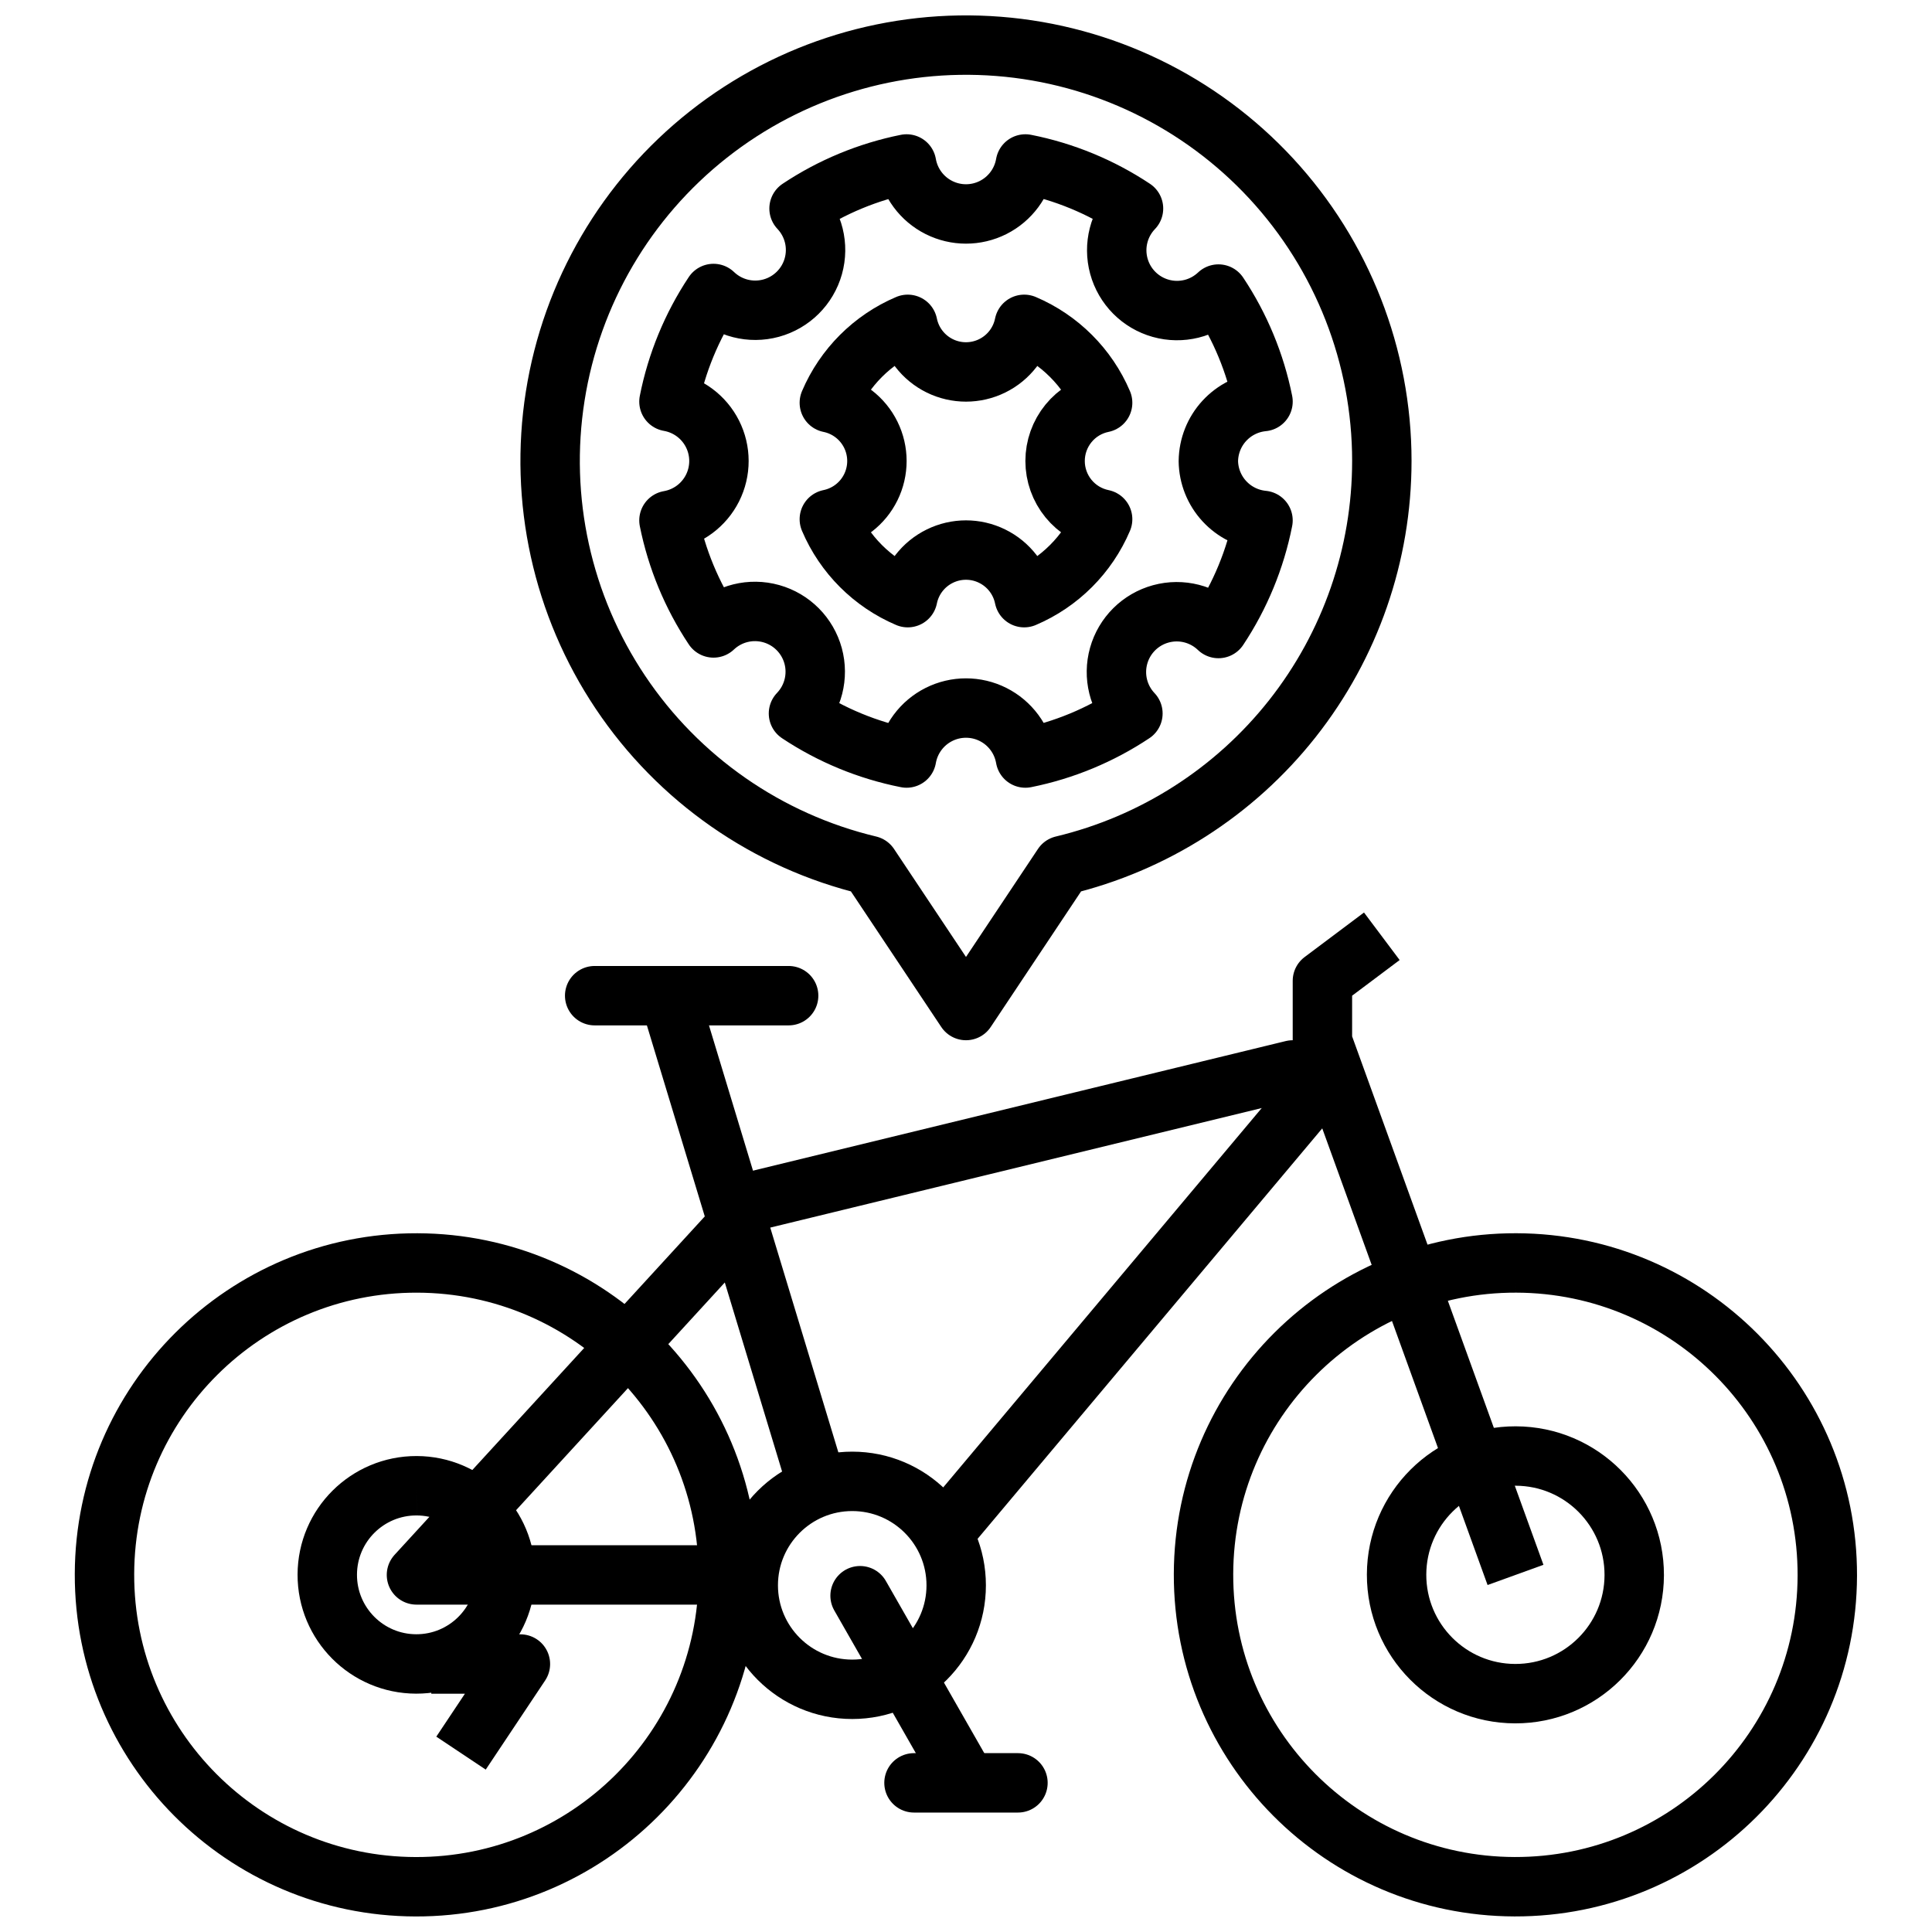
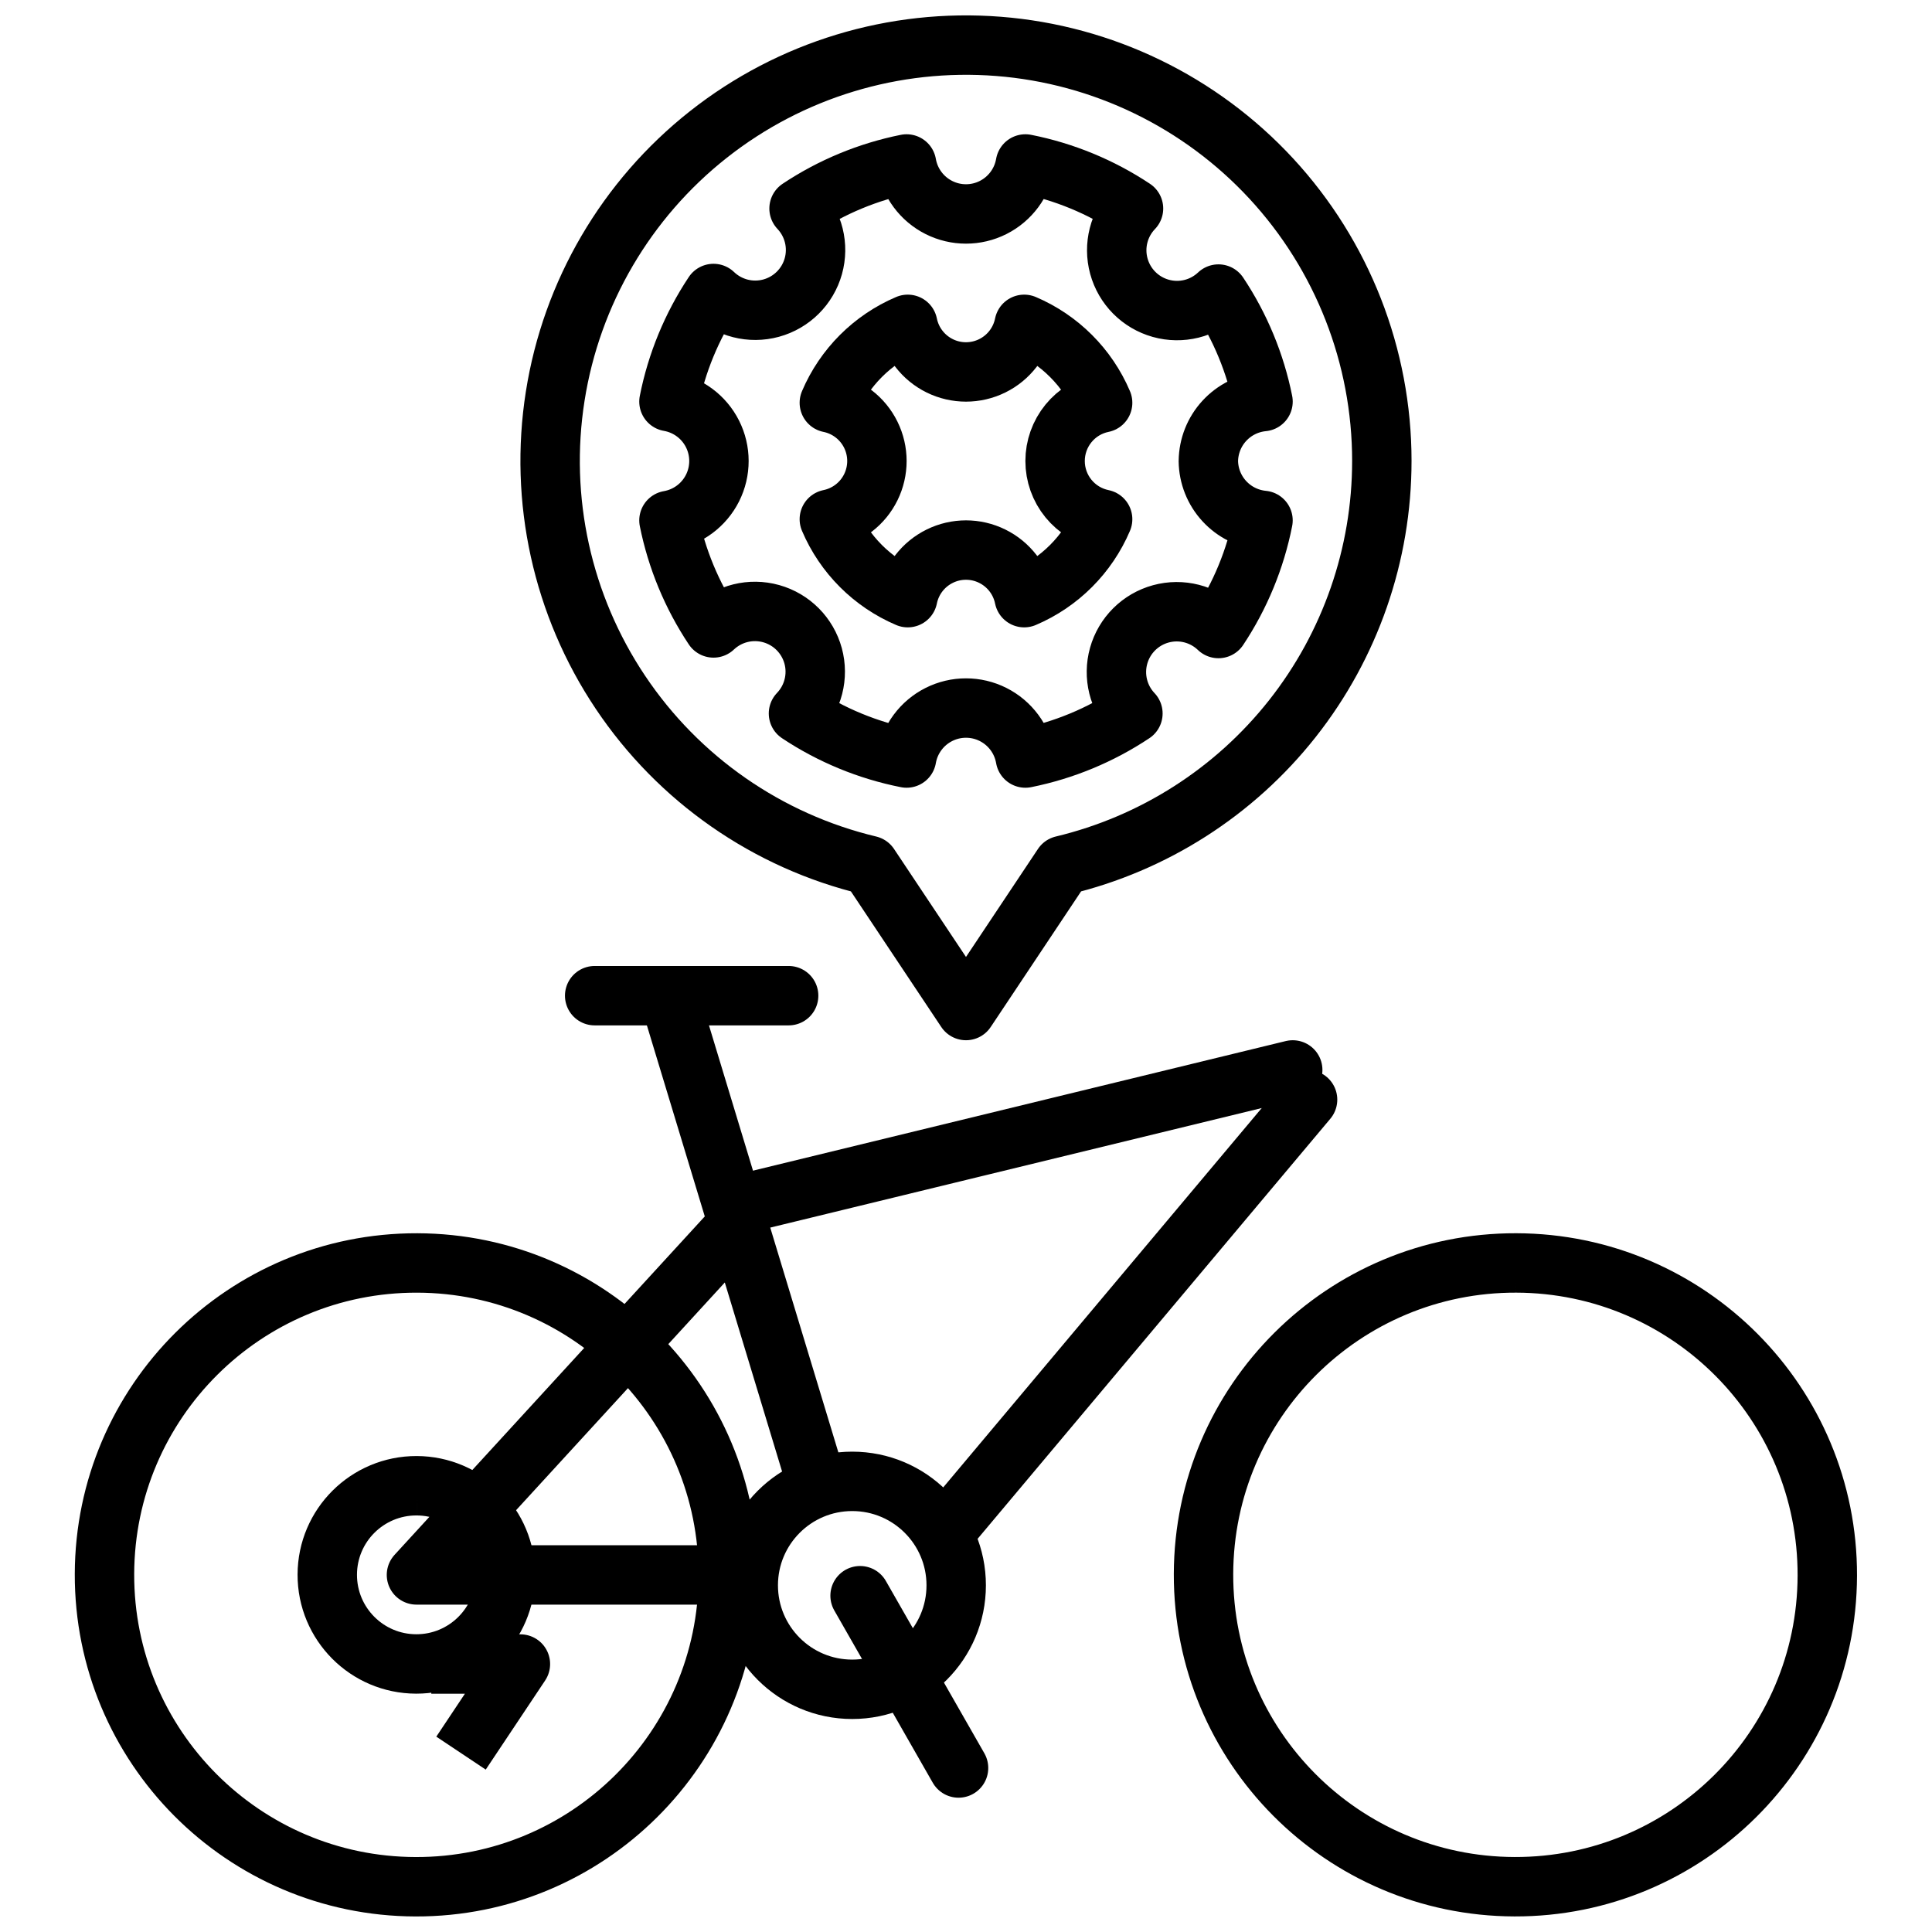
<svg xmlns="http://www.w3.org/2000/svg" width="800px" height="800px" version="1.1" viewBox="144 144 512 512">
  <defs>
    <clipPath id="c">
      <path d="m281 148.09h238v271.91h-238z" />
    </clipPath>
    <clipPath id="b">
      <path d="m163 470h182v181.9h-182z" />
    </clipPath>
    <clipPath id="a">
      <path d="m455 470h182v181.9h-182z" />
    </clipPath>
  </defs>
  <path transform="matrix(3.936 0 0 3.936 148.09 148.09)" d="m70 30c0-0.923 0.319-1.816 0.902-2.531 0.583-0.715 1.394-1.205 2.299-1.389-1.012-2.376-2.905-4.269-5.281-5.281-0.246 1.216-1.042 2.248-2.156 2.795-1.113 0.547-2.416 0.547-3.528 0-1.113-0.547-1.909-1.579-2.156-2.795-2.376 1.012-4.269 2.905-5.28 5.281 1.215 0.246 2.247 1.043 2.794 2.156 0.547 1.113 0.547 2.416 0 3.528-0.547 1.113-1.579 1.909-2.794 2.156 1.011 2.376 2.904 4.269 5.28 5.281 0.246-1.216 1.043-2.247 2.156-2.794 1.113-0.548 2.416-0.548 3.528 0 1.113 0.547 1.909 1.578 2.156 2.794 2.376-1.012 4.269-2.905 5.281-5.281-0.904-0.184-1.716-0.675-2.299-1.389-0.584-0.715-0.902-1.608-0.902-2.53z" fill="none" stroke="#000000" stroke-linejoin="round" stroke-width="4" />
  <path transform="matrix(3.936 0 0 3.936 148.09 148.09)" d="m80.32 30c0.013-1.003 0.395-1.966 1.075-2.704 0.679-0.738 1.607-1.2 2.605-1.296-0.52-2.585-1.539-5.045-3-7.24-1.036 0.981-2.512 1.346-3.886 0.96-1.375-0.385-2.445-1.463-2.821-2.84-0.376-1.377-9.92e-4 -2.849 0.987-3.879-2.208-1.466-4.681-2.485-7.28-3-0.22 1.266-1.027 2.354-2.174 2.932-1.148 0.578-2.502 0.578-3.65 0-1.148-0.578-1.955-1.665-2.175-2.932-2.585 0.52-5.045 1.539-7.24 3 0.981 1.037 1.346 2.512 0.961 3.886-0.386 1.375-1.464 2.445-2.841 2.821-1.377 0.376-2.849 9.92e-4 -3.879-0.986-1.466 2.207-2.485 4.68-3 7.279 1.266 0.22 2.354 1.027 2.932 2.175 0.578 1.147 0.578 2.502 0 3.65-0.578 1.147-1.665 1.954-2.932 2.174 0.52 2.585 1.539 5.045 3 7.24 1.037-0.981 2.512-1.346 3.886-0.96 1.375 0.385 2.445 1.464 2.821 2.84 0.375 1.377 0 2.849-0.987 3.879 2.207 1.466 4.68 2.485 7.279 3 0.22-1.266 1.027-2.354 2.175-2.932 1.148-0.578 2.502-0.578 3.65 0 1.147 0.578 1.954 1.665 2.174 2.932 2.585-0.52 5.045-1.539 7.24-3-0.981-1.036-1.345-2.512-0.96-3.886s1.464-2.445 2.84-2.821c1.377-0.376 2.85-9.93e-4 3.879 0.987 1.466-2.208 2.485-4.681 3-7.28-0.998-0.096-1.926-0.558-2.605-1.296-0.68-0.737-1.062-1.701-1.075-2.703z" fill="none" stroke="#000000" stroke-linejoin="round" stroke-width="4" />
  <g clip-path="url(#c)">
    <path transform="matrix(3.936 0 0 3.936 148.09 148.09)" d="m92 30c9.93e-4 -7.048-2.657-13.837-7.44-19.011-4.785-5.175-11.345-8.355-18.37-8.906-7.027-0.551-14.001 1.567-19.534 5.933-5.533 4.366-9.216 10.657-10.313 17.618-1.099 6.962 0.469 14.082 4.39 19.938 3.919 5.856 9.903 10.02 16.758 11.658l6.51 9.77 6.51-9.77h-9.92e-4c6.121-1.463 11.571-4.946 15.47-9.887 3.898-4.94 6.019-11.05 6.02-17.343z" fill="none" stroke="#000000" stroke-linejoin="round" stroke-width="4" />
  </g>
  <path transform="matrix(0 -3.936 3.936 0 -47.369 786.51)" d="m63.5 106c0 3.866-3.134 7.001-7 7.001-3.866 0-7.001-3.134-7.001-7.001 0-3.865 3.134-7 7.001-7 3.865 0 7 3.134 7 7" fill="none" stroke="#000000" stroke-linecap="round" stroke-linejoin="round" stroke-width="4" />
  <path transform="matrix(3.936 0 0 3.936 148.09 148.09)" d="m86 71-37 9" fill="none" stroke="#000000" stroke-linecap="round" stroke-linejoin="round" stroke-width="4" />
  <path transform="matrix(3.936 0 0 3.936 148.09 148.09)" d="m87 73-24.35 29" fill="none" stroke="#000000" stroke-linecap="round" stroke-linejoin="round" stroke-width="4" />
  <path transform="matrix(3.936 0 0 3.936 148.09 148.09)" d="m44 66 10 33" fill="none" stroke="#000000" stroke-linecap="round" stroke-linejoin="round" stroke-width="4" />
  <path transform="matrix(3.936 0 0 3.936 148.09 148.09)" d="m56.87 106.4 6.63 11.6" fill="none" stroke="#000000" stroke-linecap="round" stroke-linejoin="round" stroke-width="4" />
-   <path transform="matrix(3.936 0 0 3.936 148.09 148.09)" d="m60.5 119h7" fill="none" stroke="#000000" stroke-linecap="round" stroke-linejoin="round" stroke-width="4" />
-   <path transform="matrix(.011 -3.936 3.936 .011 131.21 957.73)" d="m109 105c4.29e-4 4.418-3.581 7.999-8 8-4.418 4.3e-4 -8-3.581-8-8-4.3e-4 -4.418 3.581-8 8-8.001 4.418 5.63e-4 8 3.582 8 8.001" fill="none" stroke="#000000" stroke-linejoin="round" stroke-width="4" />
  <path transform="matrix(.011 -3.936 3.936 .011 -159.23 666.47)" d="m33 105c3.19e-4 3.313-2.686 6-5.999 5.999-3.314 3.22e-4 -6-2.686-6-5.999-3.22e-4 -3.314 2.687-6 6-6 3.314-3.22e-4 6 2.687 5.999 6" fill="none" stroke="#000000" stroke-linejoin="round" stroke-width="4" />
-   <path transform="matrix(3.936 0 0 3.936 148.09 148.09)" d="m101 105-13.001-35.91v-4.09l4-3" fill="none" stroke="#000000" stroke-linejoin="round" stroke-width="4" />
  <path transform="matrix(3.936 0 0 3.936 148.09 148.09)" d="m39 66h13.06" fill="none" stroke="#000000" stroke-linecap="round" stroke-linejoin="round" stroke-width="4" />
  <path transform="matrix(3.936 0 0 3.936 148.09 148.09)" d="m49 81-21.999 24h21.999" fill="none" stroke="#000000" stroke-linejoin="round" stroke-width="4" />
  <path transform="matrix(3.936 0 0 3.936 148.09 148.09)" d="m28 111h6l-3.999 5.999" fill="none" stroke="#000000" stroke-linejoin="round" stroke-width="4" />
  <g clip-path="url(#b)">
    <path transform="matrix(.011 -3.936 3.936 .011 -159.23 666.47)" d="m48 105c-3.64e-4 11.598-9.402 21-21 21-11.599-3.61e-4 -21.001-9.402-21-21-6.32e-4 -11.599 9.402-21.001 21-21 11.598-6.28e-4 21 9.401 21 21" fill="none" stroke="#000000" stroke-linejoin="round" stroke-width="4" />
  </g>
  <g clip-path="url(#a)">
    <path transform="matrix(.011 -3.936 3.936 .011 131.21 957.73)" d="m122 105c6.29e-4 11.598-9.401 21.001-21 21-11.598-3.64e-4 -21-9.402-20.999-21-6.29e-4 -11.598 9.401-21 21-21 11.598 3.64e-4 21 9.402 20.999 21" fill="none" stroke="#000000" stroke-linejoin="round" stroke-width="4" />
  </g>
</svg>